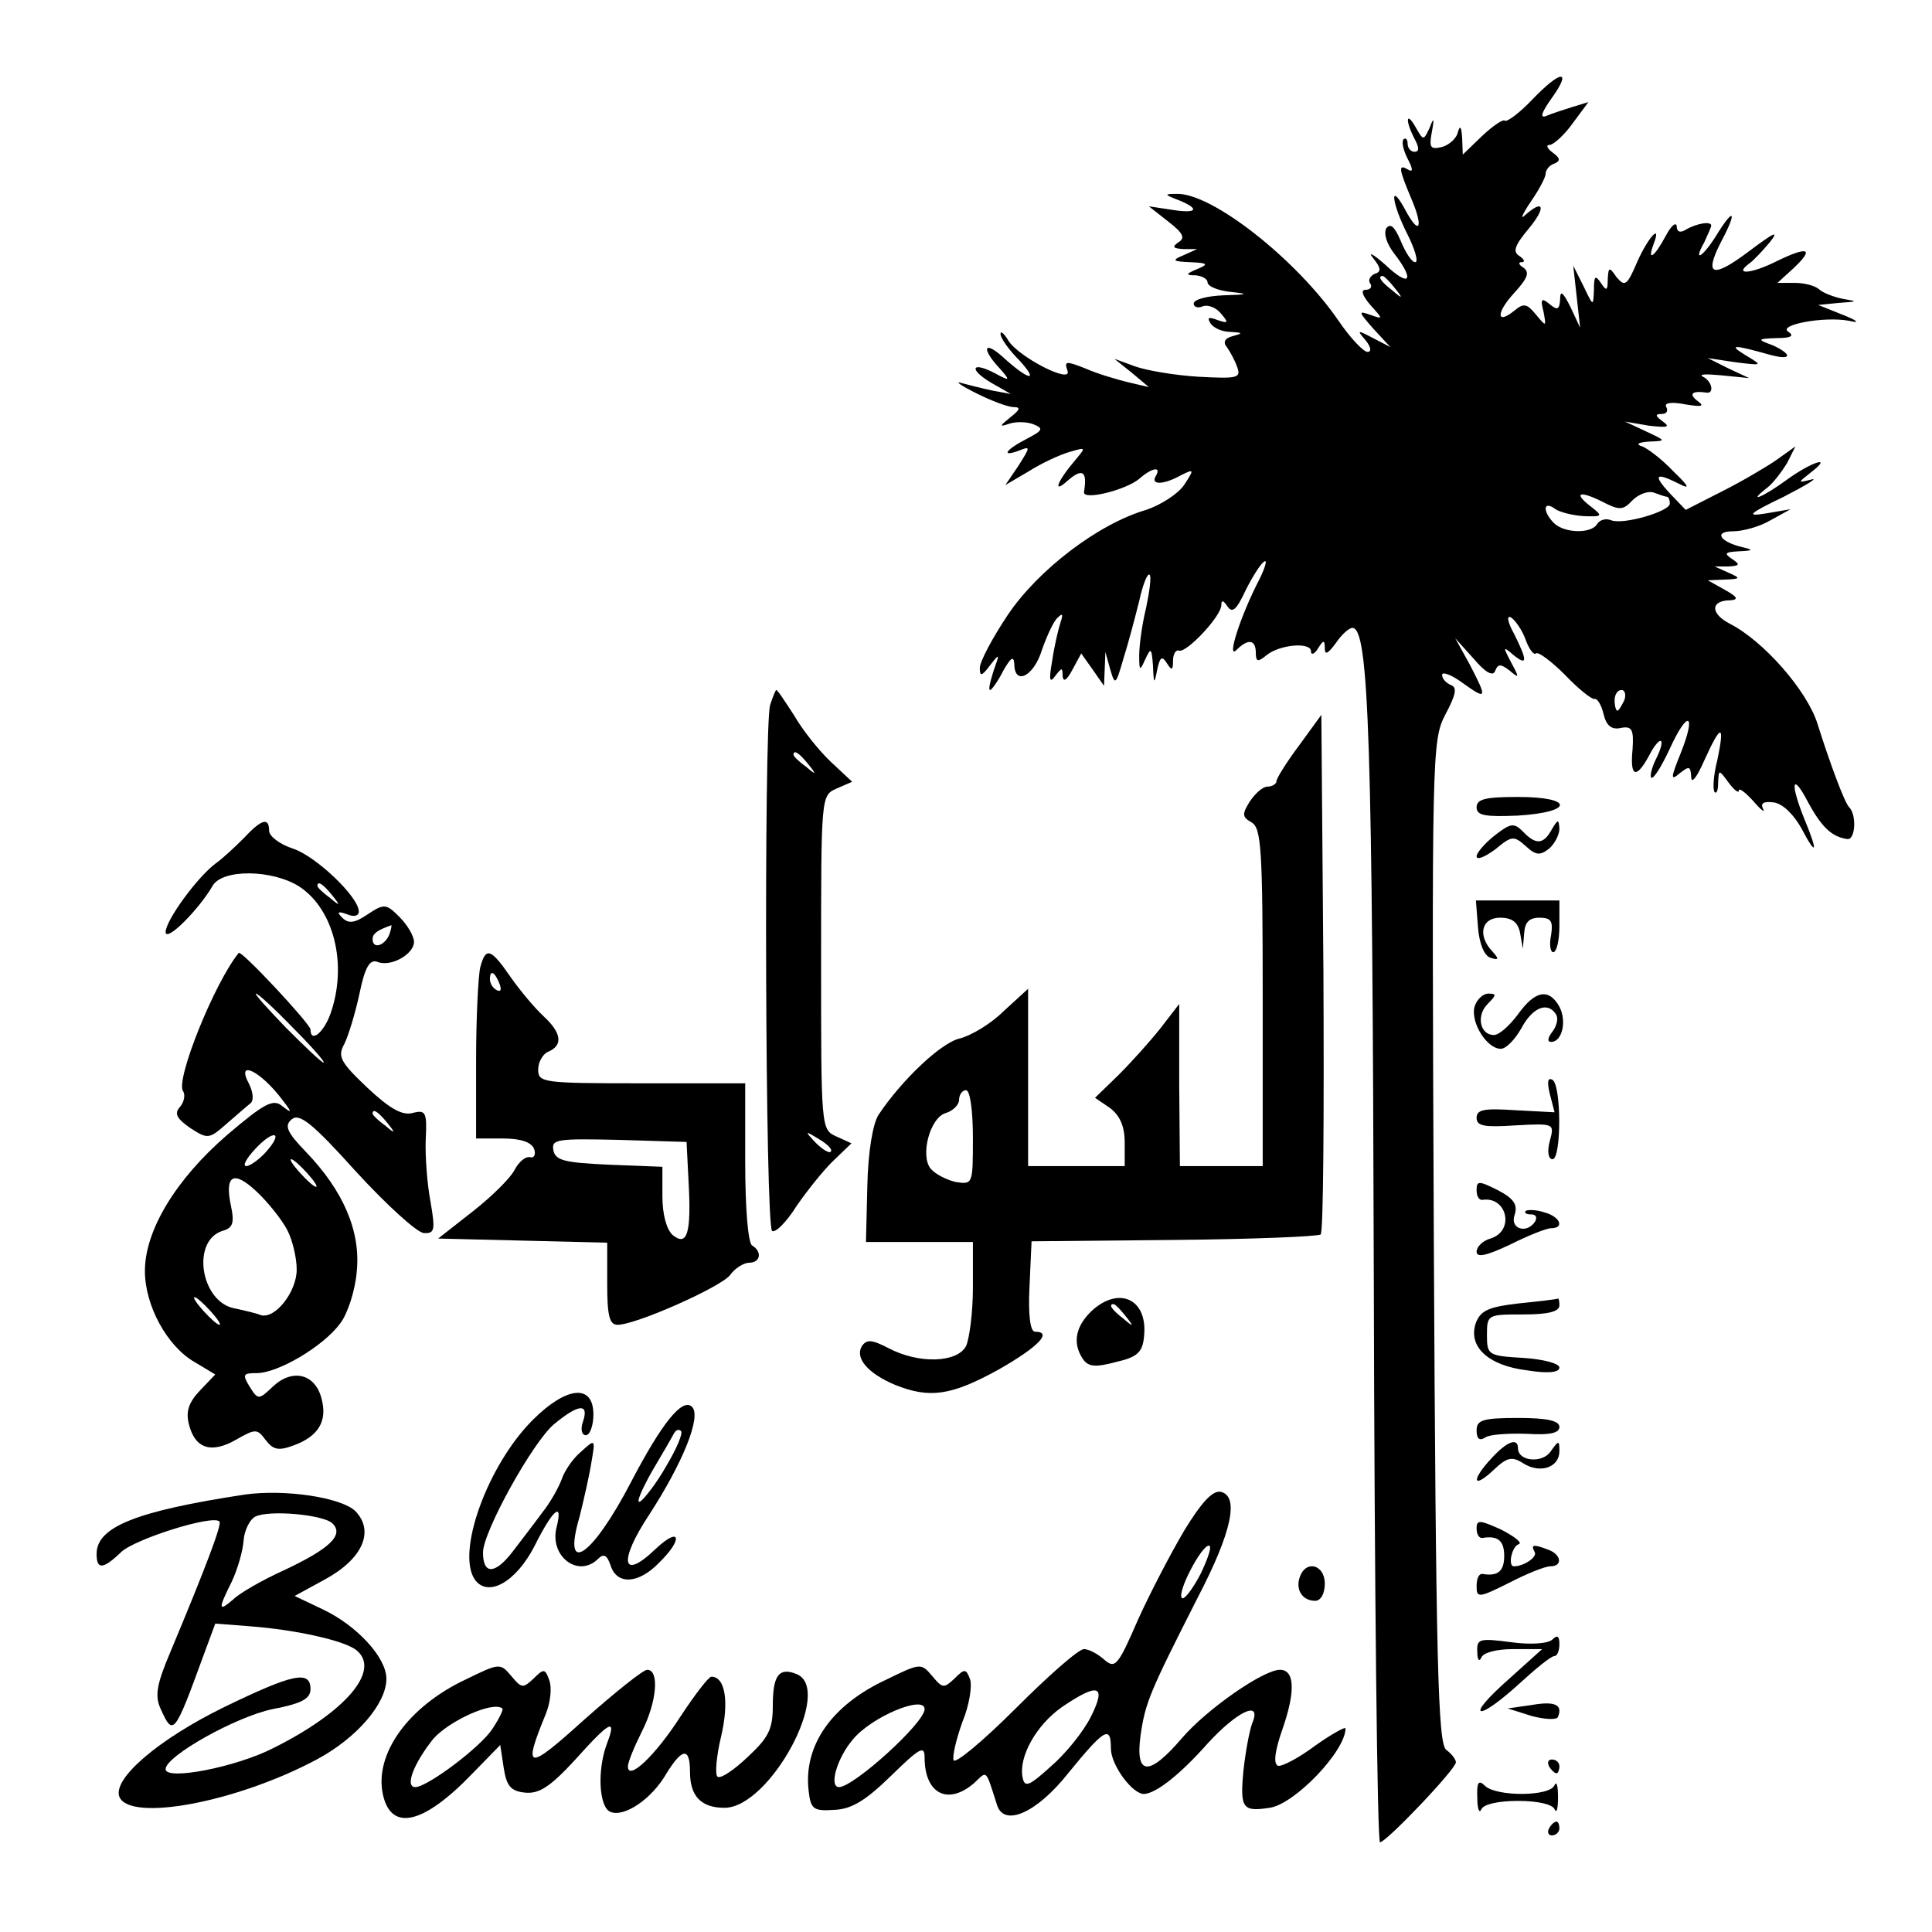
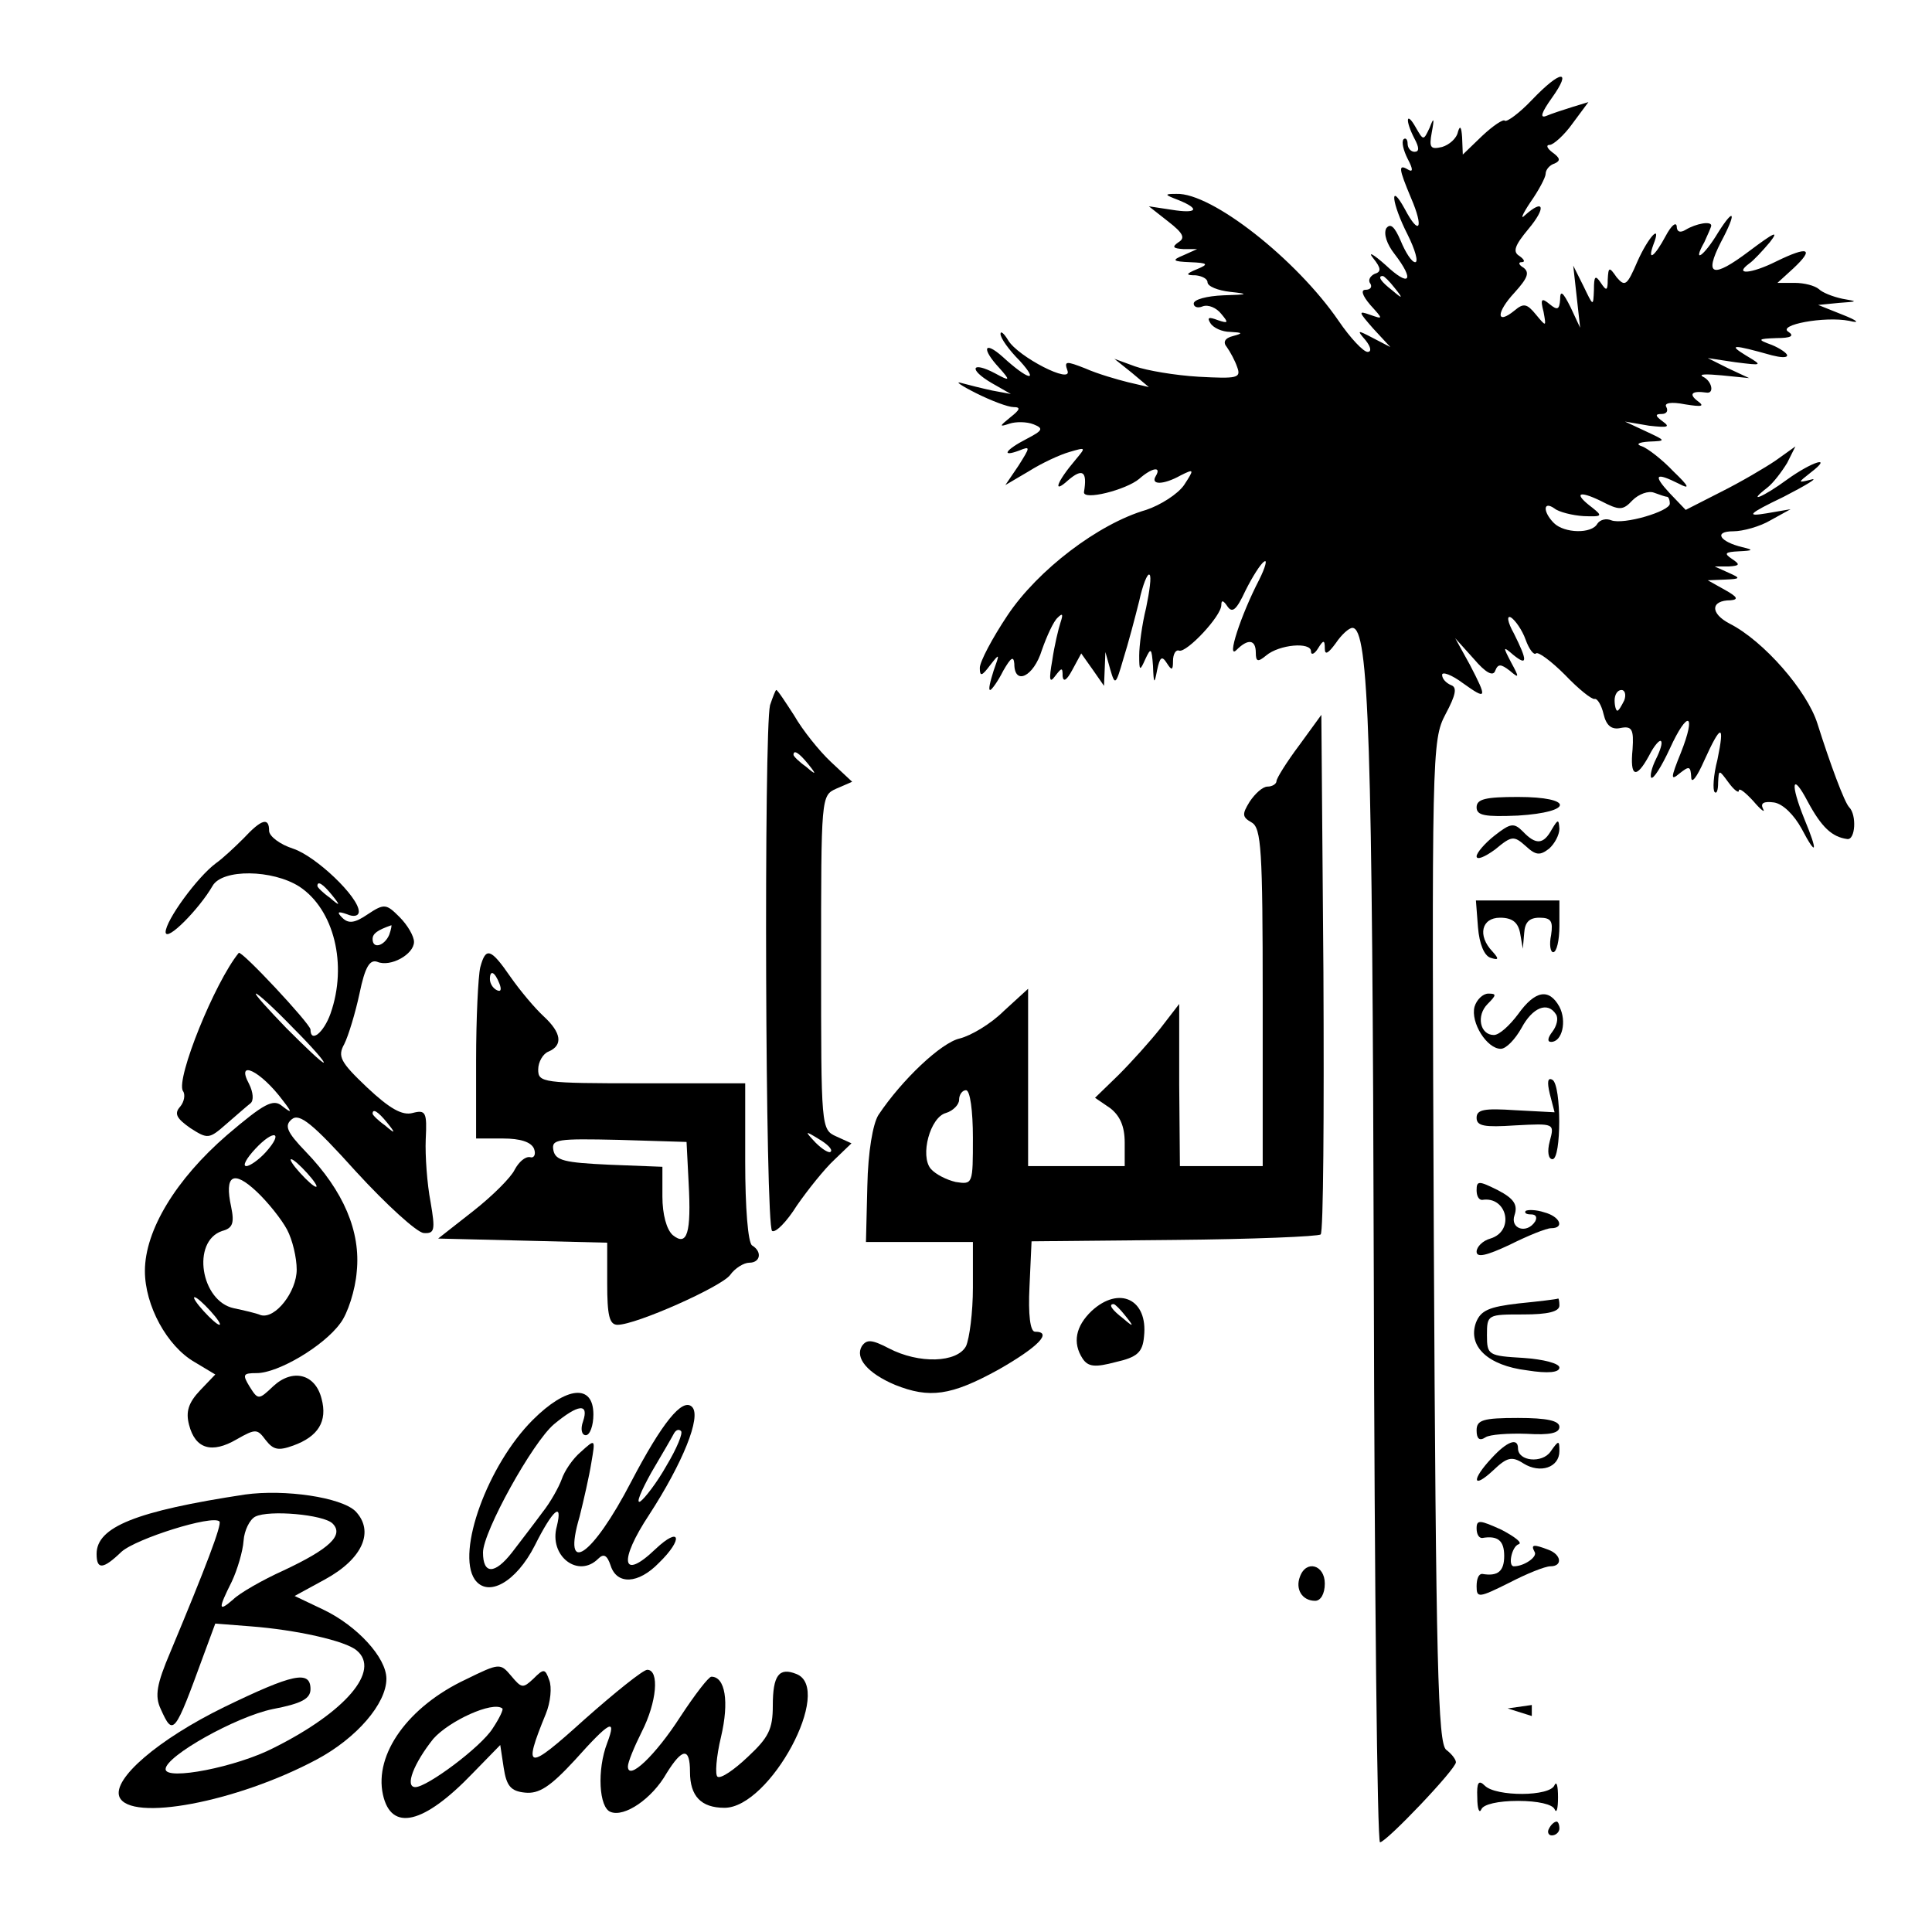
<svg xmlns="http://www.w3.org/2000/svg" version="1.0" width="280pt" height="280pt" viewBox="0 0 280 280" preserveAspectRatio="xMidYMid meet">
  <g transform="translate(0,280) scale(0.1,-0.1)" fill="#000000" stroke="none">
    <path d="M2220 2655 c-18 -19 -36 -32 -39 -30 -2 3 -17 -7 -33 -22 l-28 -27 -1 25 c-1 15 -3 18 -6 8 -2 -10 -13 -19 -23 -22 -17 -4 -19 -1 -15 21 4 21 3 23 -3 7 -9 -19 -9 -19 -20 0 -14 25 -16 11 -2 -16 7 -13 7 -19 0 -19 -5 0 -10 5 -10 12 0 6 -3 9 -6 6 -3 -4 0 -16 6 -28 8 -15 8 -20 1 -16 -15 9 -14 2 4 -41 19 -44 12 -56 -9 -16 -23 42 -19 8 4 -37 11 -22 16 -40 11 -40 -5 0 -14 14 -21 31 -9 21 -15 26 -21 18 -4 -8 1 -23 12 -37 30 -39 22 -49 -13 -16 -18 16 -26 20 -18 10 12 -15 12 -20 2 -23 -6 -3 -10 -9 -6 -14 3 -5 0 -9 -7 -9 -7 0 -5 -8 7 -22 19 -21 19 -21 -1 -14 -17 6 -16 4 5 -20 l25 -27 -25 13 c-23 12 -24 12 -11 -3 8 -10 9 -17 3 -17 -6 0 -25 20 -42 45 -61 89 -184 186 -235 184 -18 0 -18 -1 3 -9 32 -13 27 -20 -10 -14 l-33 5 28 -22 c22 -17 25 -24 15 -30 -10 -7 -8 -9 7 -10 l20 0 -20 -9 c-17 -7 -16 -9 10 -10 26 -1 27 -3 10 -10 -17 -7 -17 -9 -2 -9 9 -1 17 -5 17 -10 0 -6 15 -12 33 -14 28 -3 26 -4 -10 -5 -24 -1 -43 -6 -43 -12 0 -5 6 -7 13 -4 8 3 20 -2 27 -11 11 -13 10 -14 -5 -9 -13 5 -16 4 -11 -4 4 -7 17 -13 29 -13 18 -1 19 -2 4 -6 -12 -3 -15 -9 -9 -16 5 -7 12 -20 15 -29 6 -16 0 -17 -56 -14 -34 2 -75 9 -92 15 l-30 11 25 -20 25 -21 -30 7 c-16 4 -44 12 -62 20 -28 11 -31 11 -26 -3 8 -21 -72 20 -86 44 -6 10 -11 14 -11 9 0 -6 12 -23 28 -39 29 -32 12 -28 -25 6 -27 24 -31 12 -5 -16 17 -19 16 -20 -6 -8 -34 18 -39 6 -5 -14 l28 -16 -27 5 c-14 3 -34 8 -45 11 -10 3 0 -4 22 -15 22 -11 46 -20 54 -20 11 0 9 -4 -5 -15 -16 -13 -16 -14 -1 -9 9 3 25 3 35 -1 15 -6 13 -9 -10 -21 -31 -16 -38 -27 -11 -17 17 7 16 5 -1 -22 l-19 -28 34 20 c19 12 45 24 59 28 24 7 24 7 9 -11 -28 -33 -34 -51 -11 -30 21 18 28 13 23 -17 -2 -13 61 3 80 19 18 16 33 19 24 4 -8 -13 11 -13 36 1 20 10 20 9 5 -14 -9 -13 -34 -29 -55 -36 -69 -20 -157 -87 -201 -153 -22 -33 -40 -67 -40 -76 0 -13 3 -12 15 4 14 18 14 17 5 -8 -5 -16 -8 -28 -5 -28 2 0 11 12 19 28 11 19 15 22 16 10 0 -32 28 -19 40 20 7 20 17 42 23 47 7 7 8 5 4 -7 -3 -9 -9 -34 -12 -55 -5 -28 -4 -34 4 -23 10 13 11 13 11 0 1 -9 6 -6 14 9 l13 24 17 -24 16 -23 1 24 1 25 7 -25 c7 -24 8 -23 19 15 7 22 17 60 23 84 5 23 12 41 15 38 3 -2 0 -24 -5 -48 -6 -24 -10 -55 -10 -69 0 -23 1 -23 9 -5 8 17 9 16 11 -10 1 -27 2 -27 6 -6 4 19 7 21 14 10 7 -11 9 -11 9 3 0 10 4 17 9 15 11 -3 61 50 61 66 0 8 3 7 9 -2 7 -10 13 -5 26 23 10 20 22 39 27 42 5 4 2 -8 -7 -26 -27 -52 -48 -117 -33 -102 17 17 28 15 28 -4 0 -13 3 -14 15 -4 19 16 65 20 65 6 0 -6 5 -4 10 4 8 13 10 13 10 0 0 -10 5 -7 16 8 8 12 19 22 24 22 24 0 29 -163 31 -942 1 -450 5 -818 9 -818 9 0 110 106 110 116 0 4 -6 12 -14 18 -12 9 -15 123 -18 737 -3 709 -3 726 17 764 15 28 17 39 8 42 -7 3 -13 9 -13 15 0 5 14 0 30 -12 35 -25 36 -23 10 27 l-21 38 27 -30 c17 -20 28 -26 31 -17 4 10 8 10 21 0 14 -12 14 -10 2 12 -12 23 -12 24 3 11 21 -17 21 -9 1 31 -9 16 -11 27 -4 23 6 -4 16 -18 21 -32 5 -14 12 -23 15 -20 3 3 22 -11 42 -31 20 -21 39 -36 43 -35 4 1 10 -9 13 -22 4 -17 12 -23 25 -20 16 3 19 -2 17 -31 -4 -40 5 -44 24 -9 7 14 15 23 17 21 3 -2 -1 -14 -7 -26 -6 -12 -9 -24 -7 -27 3 -3 15 16 27 42 26 57 39 52 16 -6 -15 -37 -15 -41 -2 -30 14 11 16 11 17 -5 0 -11 8 -1 19 24 24 53 30 54 19 1 -6 -23 -7 -44 -4 -47 3 -3 5 3 5 14 1 19 1 19 15 0 8 -11 15 -16 15 -12 0 5 9 -2 21 -15 11 -13 18 -18 14 -11 -4 8 1 11 16 9 13 -2 29 -18 40 -38 22 -42 24 -34 4 14 -21 52 -18 69 5 25 20 -37 35 -51 57 -54 12 -2 14 35 3 46 -7 7 -28 64 -46 121 -15 48 -78 120 -127 145 -29 15 -28 34 1 34 12 1 10 5 -8 15 l-25 14 25 1 c23 1 23 2 5 10 l-20 9 20 0 c17 1 17 3 5 11 -12 8 -10 10 10 11 21 1 22 2 5 6 -33 8 -42 23 -13 23 14 0 39 7 54 16 l29 16 -35 -6 c-30 -5 -27 -1 25 24 33 17 51 28 40 25 -20 -5 -20 -5 -1 10 34 26 2 16 -34 -10 -34 -25 -60 -36 -29 -12 9 7 21 23 29 36 l12 24 -28 -20 c-16 -11 -52 -32 -80 -46 l-51 -26 -23 24 c-25 27 -21 31 13 14 17 -9 15 -4 -8 18 -16 17 -37 33 -45 36 -10 3 -6 6 10 7 25 1 25 1 -5 15 l-30 14 35 -6 c27 -3 31 -2 20 6 -11 8 -12 11 -2 11 7 0 10 4 7 10 -4 6 7 8 27 4 25 -4 29 -3 18 5 -13 10 -8 15 13 12 12 -2 8 17 -5 23 -7 4 5 4 27 2 l40 -4 -30 14 -30 15 40 -6 c40 -5 40 -5 15 10 -26 16 -19 16 38 0 12 -3 22 -4 22 0 0 3 -10 10 -22 15 -22 8 -21 9 7 10 20 0 26 3 17 9 -17 10 52 23 88 16 16 -4 13 0 -10 9 l-35 14 30 3 c28 2 28 2 5 6 -14 3 -29 9 -34 14 -6 5 -21 9 -35 9 l-25 0 23 21 c31 29 22 33 -25 10 -36 -18 -62 -20 -39 -3 6 4 19 18 30 31 14 18 6 14 -30 -13 -53 -40 -66 -36 -41 13 23 43 20 52 -4 14 -21 -35 -38 -46 -20 -14 5 11 10 22 10 24 0 7 -22 3 -37 -6 -8 -5 -13 -3 -13 5 -1 7 -8 1 -16 -14 -16 -30 -27 -38 -18 -13 13 33 -7 12 -23 -24 -15 -35 -18 -37 -30 -23 -11 16 -12 15 -13 -3 0 -17 -2 -17 -10 -5 -8 12 -10 10 -10 -10 -1 -25 -1 -24 -15 5 l-15 30 5 -45 5 -45 -14 30 c-11 22 -15 25 -15 11 -1 -15 -4 -16 -15 -7 -12 10 -14 8 -9 -11 4 -22 4 -22 -11 -4 -13 16 -18 17 -31 6 -27 -22 -27 -3 0 26 19 21 22 29 13 36 -7 4 -8 8 -3 8 6 0 4 4 -3 9 -10 6 -7 15 13 39 26 31 23 45 -5 20 -7 -7 -4 1 8 19 12 17 22 36 22 41 0 6 6 13 13 15 9 4 8 8 -3 16 -8 6 -10 11 -4 11 5 0 21 14 33 31 l23 31 -23 -7 c-13 -4 -31 -10 -38 -13 -10 -4 -7 5 8 26 30 42 13 41 -29 -3z m-199 -272 c13 -16 12 -17 -3 -4 -17 13 -22 21 -14 21 2 0 10 -8 17 -17z m345 -308 c9 9 23 14 31 11 8 -3 17 -6 19 -6 2 0 4 -4 4 -10 0 -11 -67 -31 -85 -24 -7 3 -16 1 -20 -5 -8 -15 -48 -14 -63 1 -16 16 -16 33 1 21 6 -5 26 -10 42 -11 27 -1 28 0 13 12 -28 21 -21 26 12 10 27 -14 32 -14 46 1z m-12 -290 c-4 -8 -8 -15 -10 -15 -2 0 -4 7 -4 15 0 8 4 15 10 15 5 0 7 -7 4 -15z" />
    <path d="M1116 1778 c-9 -36 -7 -756 3 -762 5 -3 21 13 36 37 16 23 40 53 54 66 l25 24 -22 10 c-22 10 -22 12 -22 252 0 241 0 242 22 252 l23 10 -31 29 c-17 16 -41 46 -53 67 -13 20 -24 37 -26 37 -1 0 -5 -10 -9 -22z m55 -85 c13 -16 12 -17 -3 -4 -10 7 -18 15 -18 17 0 8 8 3 21 -13z m33 -562 c-2 -3 -12 3 -22 13 -16 17 -16 18 5 5 12 -7 20 -15 17 -18z" />
    <path d="M1883 1720 c-18 -24 -33 -48 -33 -52 0 -4 -6 -8 -13 -8 -7 0 -18 -10 -26 -22 -11 -18 -11 -22 3 -30 14 -8 16 -40 16 -253 l0 -245 -60 0 -60 0 -1 118 0 117 -27 -35 c-15 -19 -42 -49 -61 -68 l-34 -33 22 -15 c14 -11 21 -26 21 -50 l0 -34 -70 0 -70 0 0 129 0 128 -35 -32 c-19 -19 -48 -36 -64 -40 -27 -6 -84 -60 -118 -111 -8 -13 -15 -53 -16 -103 l-2 -81 77 0 78 0 0 -66 c0 -36 -5 -74 -10 -85 -13 -24 -68 -26 -112 -3 -25 13 -32 13 -39 3 -10 -17 8 -39 48 -56 50 -20 81 -16 150 22 58 33 79 55 53 55 -7 0 -10 25 -8 65 l3 66 207 2 c113 1 209 5 212 8 4 3 5 174 4 380 l-3 373 -32 -44z m-473 -569 c0 -67 0 -68 -25 -64 -13 3 -29 11 -36 19 -16 19 -1 75 22 81 10 3 19 12 19 19 0 8 5 14 10 14 6 0 10 -30 10 -69z" />
    <path d="M2140 1630 c0 -12 12 -14 60 -12 81 5 81 27 0 27 -47 0 -60 -3 -60 -15z" />
    <path d="M353 1585 c-12 -12 -30 -29 -40 -36 -27 -20 -73 -83 -73 -100 1 -15 49 34 68 67 14 25 87 24 126 -1 50 -33 70 -113 45 -184 -10 -28 -29 -43 -29 -23 -1 9 -100 115 -104 111 -35 -43 -91 -182 -81 -200 4 -5 2 -16 -4 -23 -9 -10 -5 -17 15 -31 25 -16 27 -16 52 6 15 13 31 27 35 30 5 4 4 16 -2 28 -20 37 17 19 49 -24 14 -18 13 -19 -1 -8 -13 11 -26 4 -80 -42 -74 -64 -119 -138 -119 -197 0 -50 32 -109 72 -132 l30 -18 -22 -23 c-17 -18 -21 -31 -16 -50 9 -35 33 -42 69 -21 28 16 30 15 42 -1 11 -14 18 -16 40 -8 36 13 50 35 41 68 -9 36 -42 44 -70 18 -21 -20 -22 -20 -34 -1 -11 18 -10 20 10 20 31 0 97 39 121 72 11 14 22 49 24 75 6 58 -19 117 -74 174 -28 29 -31 38 -20 47 11 9 30 -6 93 -76 44 -48 88 -88 98 -89 16 -1 17 4 10 45 -5 26 -8 67 -7 91 2 39 0 43 -19 38 -15 -4 -33 6 -66 37 -39 37 -43 45 -33 63 6 12 16 45 22 73 8 39 15 50 26 46 19 -8 53 11 53 29 0 8 -9 24 -21 36 -19 19 -22 20 -46 4 -19 -13 -28 -14 -37 -5 -8 8 -7 10 7 5 9 -4 17 -3 17 4 0 21 -62 80 -95 91 -19 6 -35 18 -35 26 0 20 -11 17 -37 -11z m128 -82 c13 -16 12 -17 -3 -4 -10 7 -18 15 -18 17 0 8 8 3 21 -13z m83 -58 c-7 -16 -24 -21 -24 -6 0 8 7 13 27 20 1 1 0 -6 -3 -14z m-139 -135 c27 -27 47 -50 44 -50 -3 0 -27 23 -54 50 -27 28 -47 50 -44 50 3 0 27 -22 54 -50z m136 -137 c13 -16 12 -17 -3 -4 -10 7 -18 15 -18 17 0 8 8 3 21 -13z m-176 -43 c-10 -11 -23 -20 -28 -20 -6 0 0 11 13 25 27 29 42 25 15 -5z m60 -30 c10 -11 16 -20 13 -20 -3 0 -13 9 -23 20 -10 11 -16 20 -13 20 3 0 13 -9 23 -20z m-29 -82 c8 -15 14 -41 14 -58 0 -32 -31 -72 -52 -66 -7 3 -25 7 -39 10 -48 10 -62 97 -17 112 15 4 18 11 13 35 -10 46 3 54 37 22 16 -15 36 -40 44 -55z m-111 -118 c10 -11 16 -20 13 -20 -3 0 -13 9 -23 20 -10 11 -16 20 -13 20 3 0 13 -9 23 -20z" />
    <path d="M2166 1589 c-14 -11 -26 -25 -26 -30 0 -6 12 -1 27 10 24 20 27 20 44 5 15 -14 21 -14 34 -4 8 7 15 20 15 29 -1 14 -2 14 -11 -1 -12 -22 -23 -23 -42 -3 -13 13 -18 12 -41 -6z" />
    <path d="M2142 1456 c2 -24 9 -41 18 -44 12 -4 13 -2 3 9 -22 23 -16 49 11 49 18 0 26 -7 29 -22 l4 -23 2 23 c1 15 7 22 22 22 17 0 20 -5 17 -25 -3 -14 -1 -25 3 -25 5 0 9 17 9 38 l0 37 -60 0 -61 0 3 -39z" />
    <path d="M696 1398 c-3 -13 -6 -74 -6 -135 l0 -113 39 0 c25 0 41 -5 45 -15 3 -8 0 -14 -6 -12 -7 1 -16 -7 -22 -18 -5 -11 -32 -38 -60 -60 l-51 -40 123 -3 122 -3 0 -59 c0 -46 3 -60 15 -60 27 0 150 55 163 72 7 10 20 18 28 18 16 0 19 16 4 25 -6 4 -10 55 -10 121 l0 114 -150 0 c-144 0 -150 1 -150 20 0 11 7 23 15 26 21 9 19 27 -7 51 -13 12 -34 37 -48 57 -29 42 -36 44 -44 14z m28 -24 c3 -8 2 -12 -4 -9 -6 3 -10 10 -10 16 0 14 7 11 14 -7z m274 -288 c4 -73 -2 -93 -23 -76 -9 8 -15 30 -15 56 l0 43 -77 3 c-65 3 -78 6 -81 21 -3 16 5 17 95 15 l98 -3 3 -59z" />
    <path d="M2137 1341 c-6 -23 18 -61 38 -61 8 0 21 14 30 30 16 30 38 39 50 20 4 -6 1 -17 -5 -25 -7 -9 -8 -15 -2 -15 16 0 23 30 12 51 -15 27 -35 24 -60 -11 -12 -16 -27 -30 -35 -30 -20 0 -26 28 -9 45 13 13 13 15 1 15 -8 0 -17 -9 -20 -19z" />
    <path d="M2246 1215 l7 -27 -57 3 c-45 3 -56 1 -56 -11 0 -12 11 -14 56 -11 57 3 57 3 50 -23 -4 -15 -2 -26 4 -26 13 0 13 107 0 115 -7 4 -8 -3 -4 -20z" />
    <path d="M2140 1075 c0 -8 3 -14 8 -14 36 6 48 -45 12 -56 -11 -3 -20 -12 -20 -19 0 -9 14 -6 48 10 26 13 53 24 60 24 20 0 13 17 -10 23 -12 4 -24 4 -27 2 -2 -3 1 -5 8 -5 7 0 9 -4 6 -10 -12 -19 -37 -11 -30 9 5 15 -1 24 -24 36 -28 14 -31 14 -31 0z" />
    <path d="M1582 900 c-23 -22 -28 -46 -13 -69 8 -12 18 -13 48 -5 31 7 39 14 41 37 6 54 -36 74 -76 37z m49 -7 c13 -16 12 -17 -3 -4 -17 13 -22 21 -14 21 2 0 10 -8 17 -17z" />
    <path d="M2201 911 c-43 -5 -55 -10 -62 -28 -12 -34 17 -62 74 -69 31 -5 47 -3 47 4 0 6 -23 12 -52 14 -51 3 -53 4 -53 33 0 30 1 30 53 30 35 0 52 4 52 13 0 6 -1 11 -2 10 -2 -1 -27 -4 -57 -7z" />
    <path d="M772 742 c-65 -65 -111 -191 -84 -231 19 -27 60 -4 87 49 26 52 41 65 32 28 -12 -43 31 -76 60 -47 8 8 13 5 18 -10 9 -28 40 -27 70 4 36 35 31 54 -5 20 -49 -47 -54 -18 -9 50 48 74 76 142 62 156 -14 14 -44 -24 -88 -108 -57 -110 -101 -139 -75 -51 6 24 14 59 17 78 6 35 6 35 -15 16 -12 -10 -24 -28 -28 -40 -4 -11 -16 -33 -28 -48 -11 -15 -31 -41 -44 -58 -25 -32 -42 -32 -42 0 0 30 72 160 103 186 35 29 51 31 42 4 -4 -11 -2 -20 4 -20 6 0 11 14 11 30 0 45 -39 41 -88 -8z m194 -66 c-14 -25 -32 -48 -38 -52 -7 -4 1 15 16 42 16 27 31 53 33 57 3 5 7 6 10 3 3 -3 -6 -25 -21 -50z" />
    <path d="M2140 727 c0 -12 4 -16 13 -10 6 4 33 6 60 5 33 -2 47 1 47 10 0 9 -18 13 -60 13 -51 0 -60 -3 -60 -18z" />
    <path d="M2162 687 c-30 -32 -28 -46 2 -18 20 19 27 21 44 10 24 -15 52 -6 52 18 0 16 -1 16 -13 -1 -12 -17 -47 -14 -47 5 0 16 -16 10 -38 -14z" />
    <path d="M355 634 c-158 -24 -215 -47 -215 -86 0 -23 9 -23 36 3 21 19 132 54 142 44 4 -4 -20 -67 -71 -189 -20 -47 -23 -64 -14 -83 18 -40 20 -37 62 78 l17 46 51 -4 c66 -5 138 -21 154 -35 35 -29 -16 -89 -120 -141 -54 -28 -157 -48 -157 -31 0 19 102 76 155 87 42 8 55 15 55 29 0 28 -26 22 -125 -26 -96 -47 -162 -104 -152 -130 15 -37 170 -8 286 54 58 31 101 81 101 117 0 31 -43 77 -91 100 l-42 20 44 24 c55 30 72 70 44 99 -21 20 -102 32 -160 24z m127 -42 c17 -17 -5 -37 -71 -68 -31 -14 -64 -33 -73 -42 -22 -19 -22 -14 -2 26 8 17 16 44 17 59 1 15 9 31 17 35 20 10 99 3 112 -10z" />
-     <path d="M1717 583 c-19 -32 -50 -91 -68 -131 -29 -67 -33 -71 -49 -57 -9 8 -22 15 -29 15 -8 0 -52 -39 -99 -86 -48 -48 -88 -81 -90 -75 -2 6 4 31 13 56 10 24 14 52 11 61 -6 16 -8 16 -23 1 -15 -14 -17 -14 -32 4 -16 19 -17 19 -66 -5 -80 -37 -121 -96 -113 -162 3 -26 7 -29 37 -27 25 1 45 13 82 49 42 41 49 45 49 27 0 -53 34 -70 72 -37 19 18 16 21 33 -32 10 -32 57 -12 103 46 53 65 62 70 62 36 0 -24 31 -66 48 -66 18 1 53 29 92 73 43 47 79 64 65 30 -4 -10 -10 -42 -13 -70 -5 -54 -1 -59 38 -53 36 5 110 82 110 115 0 3 -20 -8 -44 -25 -24 -18 -49 -31 -54 -29 -7 3 -4 23 7 54 19 55 17 85 -4 85 -24 0 -106 -57 -142 -99 -48 -56 -68 -55 -60 4 7 48 13 62 83 200 50 96 60 147 33 153 -12 2 -28 -16 -52 -55z m23 -64 c-12 -23 -24 -38 -27 -35 -8 7 28 76 39 76 5 0 -1 -18 -12 -41z m-159 -207 c-11 -22 -37 -54 -58 -72 -32 -29 -38 -31 -41 -16 -6 30 20 76 57 102 53 36 65 32 42 -14z m-241 11 c0 -20 -103 -113 -124 -113 -15 0 -3 42 20 69 27 33 104 65 104 44z" />
    <path d="M2140 585 c0 -8 3 -14 8 -14 23 4 32 -4 32 -26 0 -22 -9 -30 -32 -26 -5 0 -8 -7 -8 -18 0 -17 3 -17 47 5 25 13 52 24 60 24 18 0 16 17 -3 24 -21 8 -26 8 -20 -3 5 -7 -15 -21 -30 -21 -9 0 -3 29 7 32 6 2 -6 11 -25 21 -31 14 -36 15 -36 2z" />
    <path d="M1884 515 c-7 -18 3 -35 22 -35 8 0 14 10 14 25 0 27 -27 35 -36 10z" />
-     <path d="M2141 406 c0 -12 3 -15 6 -8 3 7 22 12 46 12 l42 0 -50 -45 c-27 -24 -45 -44 -38 -45 7 0 31 18 55 40 24 22 46 40 51 40 4 0 7 8 7 17 0 12 -3 14 -10 7 -6 -6 -31 -8 -60 -4 -46 6 -50 5 -49 -14z" />
    <path d="M675 366 c-83 -39 -133 -108 -120 -167 12 -54 59 -43 130 31 l40 41 5 -33 c4 -26 10 -34 31 -36 20 -2 36 8 72 47 51 57 61 62 47 25 -15 -39 -12 -94 5 -100 20 -8 60 19 81 56 23 37 34 38 34 2 0 -35 16 -52 50 -52 66 0 159 173 104 194 -25 10 -34 -2 -34 -46 0 -34 -6 -46 -36 -74 -20 -19 -39 -32 -44 -29 -4 2 -2 29 5 58 12 51 6 87 -14 87 -4 0 -24 -26 -45 -58 -36 -56 -76 -94 -76 -72 0 6 9 28 20 50 22 43 26 90 8 90 -6 0 -47 -33 -91 -72 -83 -75 -90 -75 -56 8 7 17 9 39 5 49 -6 17 -8 17 -23 2 -15 -14 -17 -14 -32 4 -16 19 -17 19 -66 -5z m39 -71 c-17 -27 -95 -85 -112 -85 -16 0 -2 35 26 70 23 26 86 55 100 44 2 -1 -4 -14 -14 -29z" />
-     <path d="M2220 329 l-35 -5 35 -11 c19 -5 37 -6 38 -1 7 17 -4 23 -38 17z" />
-     <path d="M2245 240 c3 -5 8 -10 11 -10 2 0 4 5 4 10 0 6 -5 10 -11 10 -5 0 -7 -4 -4 -10z" />
+     <path d="M2220 329 l-35 -5 35 -11 z" />
    <path d="M2141 195 c0 -17 3 -24 6 -17 3 7 24 12 53 12 29 0 50 -5 53 -12 3 -7 5 1 5 17 0 17 -2 24 -5 18 -6 -17 -85 -17 -101 -1 -9 9 -12 5 -11 -17z" />
    <path d="M2245 150 c-3 -5 -1 -10 4 -10 6 0 11 5 11 10 0 6 -2 10 -4 10 -3 0 -8 -4 -11 -10z" />
  </g>
</svg>